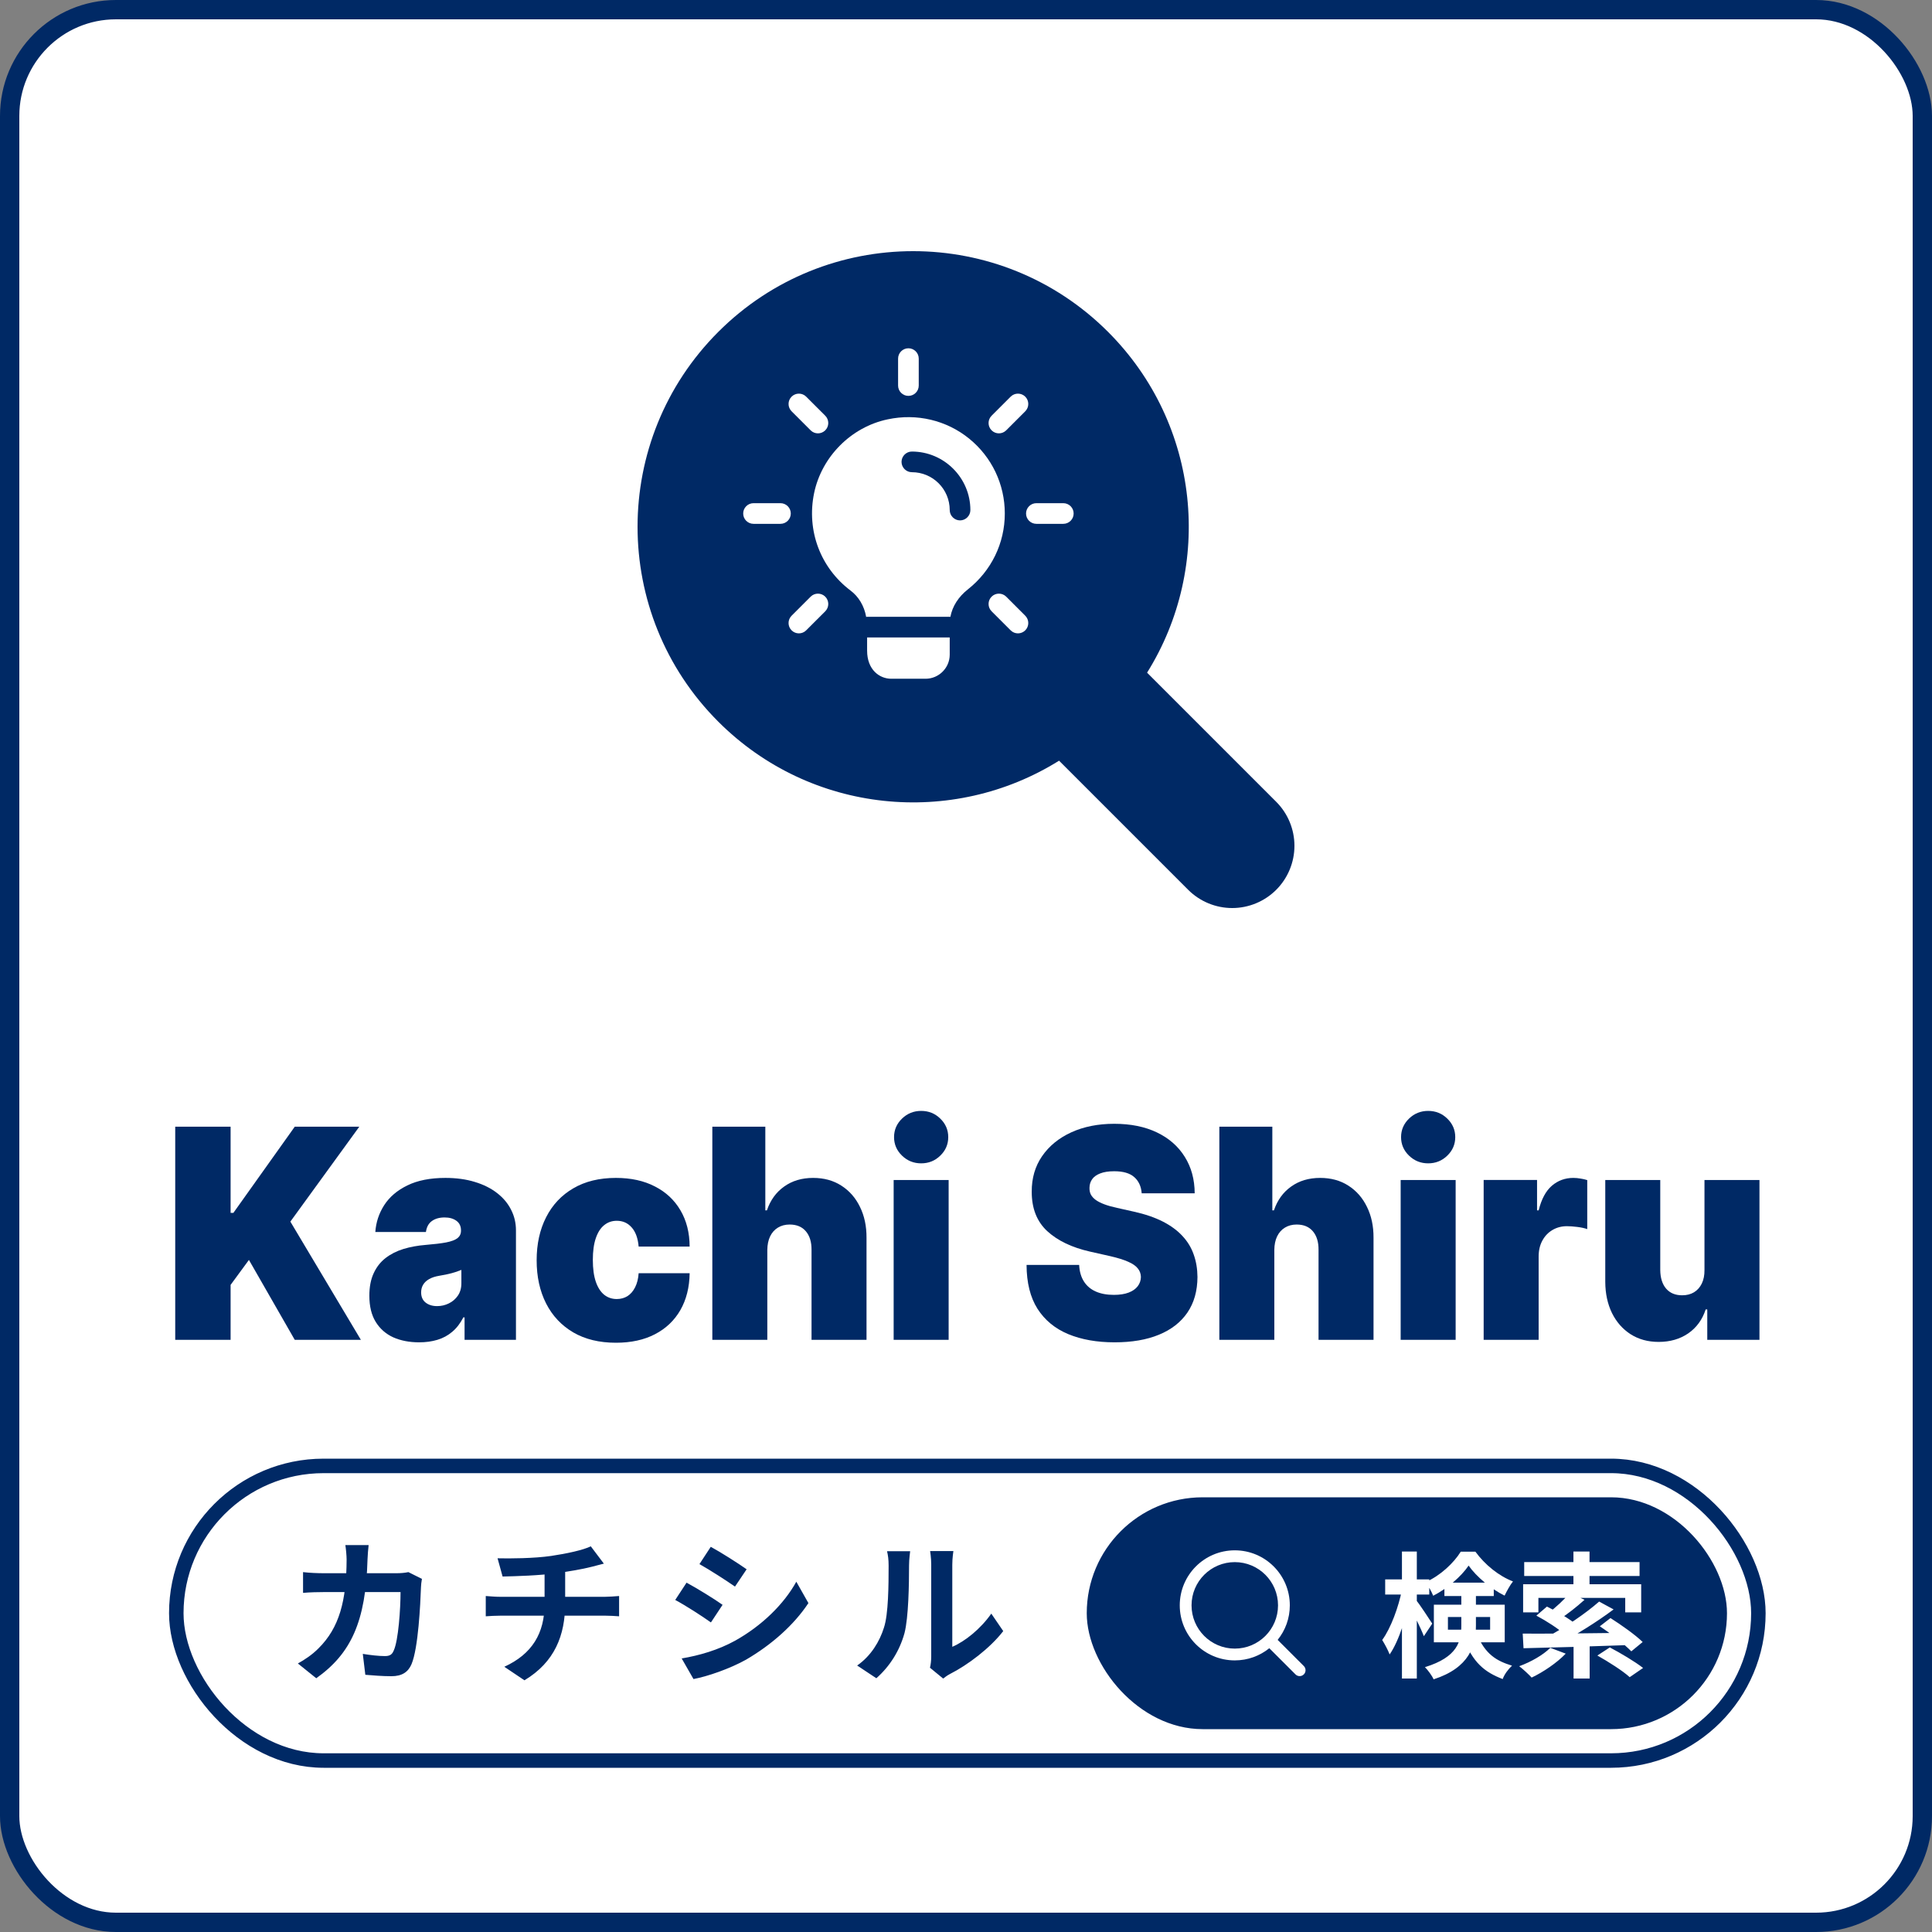
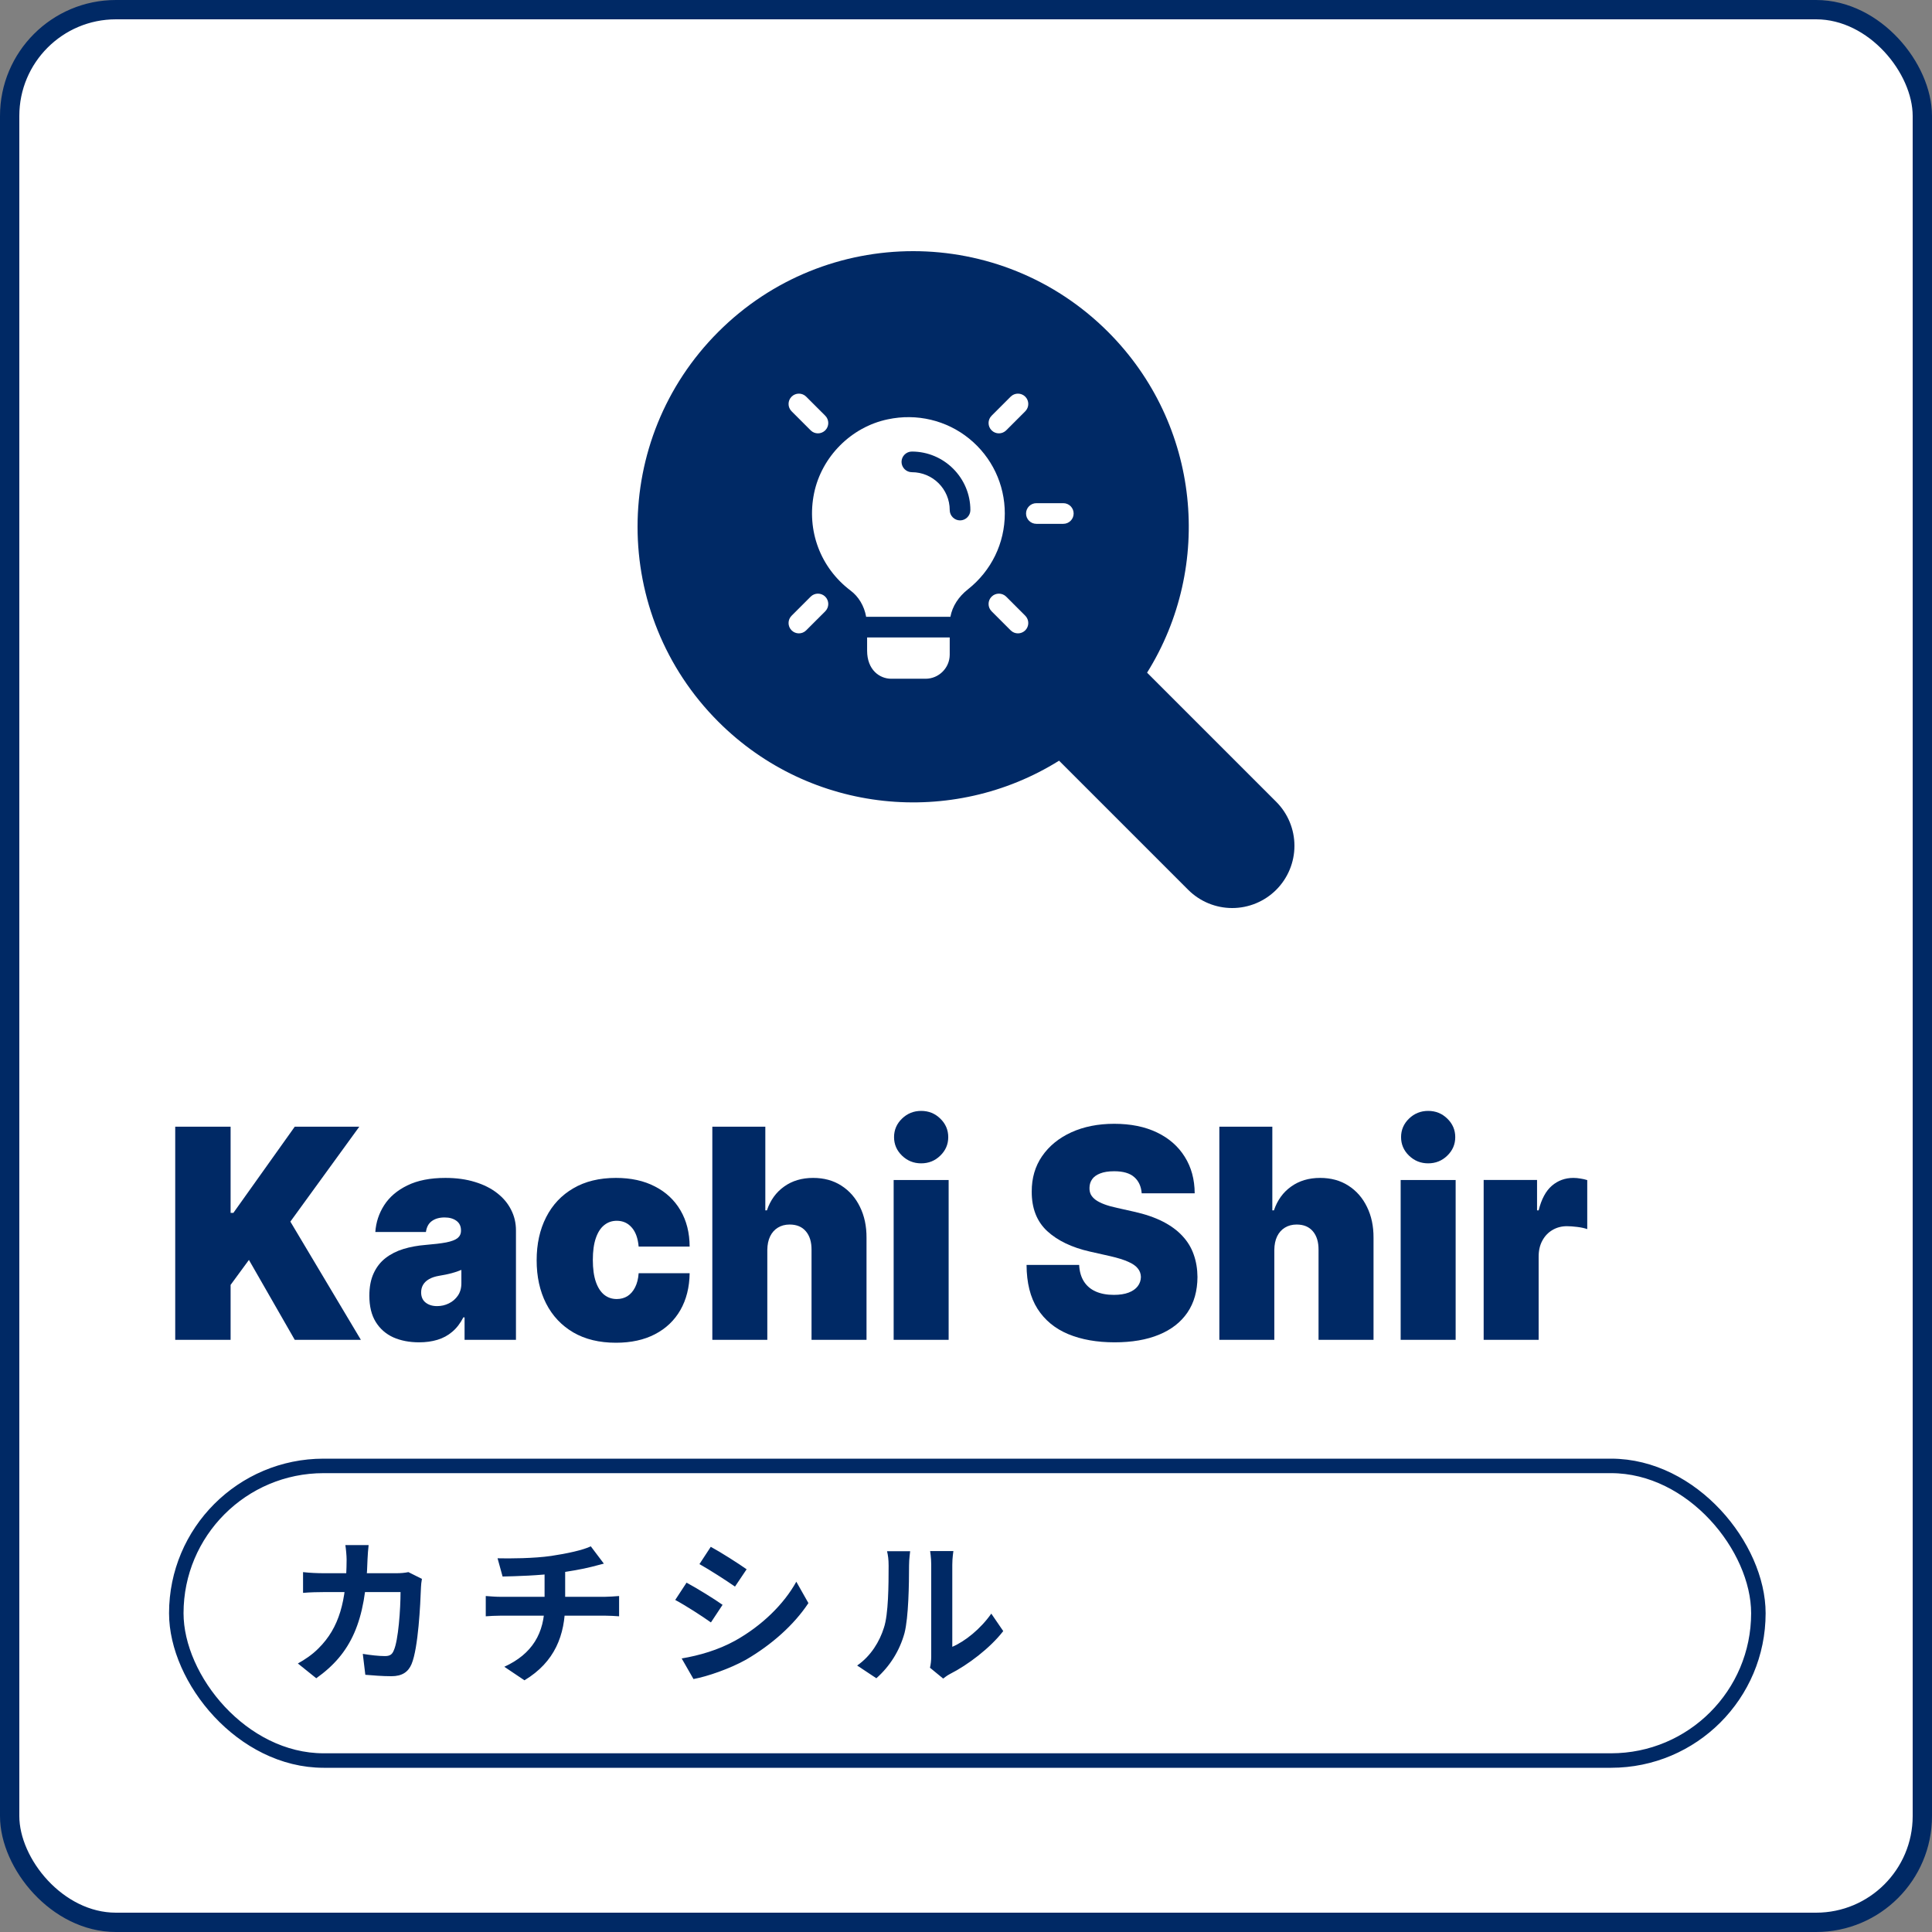
<svg xmlns="http://www.w3.org/2000/svg" width="200" height="200" viewBox="0 0 200 200" fill="none">
  <rect x="0" y="0" width="200" height="200" fill="#808080" stroke="none" />
  <rect x="1" y="1" width="198" height="198" rx="11" fill="white" />
  <rect x="1" y="1" width="198" height="198" rx="11" stroke="#002965" stroke-width="2" />
-   <path d="M176.447 131.46V122.153H182.139V138.698H176.736V135.553H176.571C176.227 136.609 175.626 137.434 174.766 138.031C173.907 138.619 172.886 138.914 171.704 138.914C170.597 138.914 169.628 138.648 168.796 138.117C167.972 137.585 167.329 136.853 166.868 135.919C166.415 134.986 166.184 133.916 166.177 132.709V122.153H171.869V131.46C171.876 132.278 172.075 132.921 172.467 133.388C172.866 133.855 173.423 134.088 174.137 134.088C174.612 134.088 175.021 133.984 175.364 133.776C175.715 133.56 175.983 133.259 176.169 132.871C176.361 132.476 176.454 132.005 176.447 131.46Z" fill="#002965" />
  <path d="M153.588 138.698V122.152H159.115V125.298H159.28C159.568 124.134 160.026 123.284 160.651 122.745C161.284 122.206 162.022 121.937 162.868 121.937C163.115 121.937 163.359 121.959 163.6 122.002C163.847 122.038 164.085 122.091 164.311 122.163V127.237C164.03 127.136 163.683 127.061 163.27 127.011C162.858 126.96 162.504 126.935 162.208 126.935C161.651 126.935 161.149 127.068 160.703 127.334C160.263 127.592 159.916 127.959 159.661 128.433C159.407 128.899 159.28 129.449 159.28 130.081V138.698H153.588Z" fill="#002965" />
  <path d="M144.996 138.698V122.153H150.688V138.698H144.996ZM147.842 120.429C147.072 120.429 146.412 120.163 145.862 119.632C145.313 119.101 145.038 118.461 145.038 117.715C145.038 116.968 145.313 116.329 145.862 115.797C146.412 115.266 147.072 115 147.842 115C148.619 115 149.279 115.266 149.822 115.797C150.372 116.329 150.647 116.968 150.647 117.715C150.647 118.461 150.372 119.101 149.822 119.632C149.279 120.163 148.619 120.429 147.842 120.429Z" fill="#002965" />
  <path d="M131.917 129.391V138.699H126.226V116.637H131.711V125.298H131.876C132.233 124.242 132.828 123.42 133.66 122.831C134.491 122.235 135.492 121.937 136.66 121.937C137.781 121.937 138.753 122.203 139.578 122.734C140.41 123.266 141.053 123.998 141.506 124.932C141.967 125.865 142.194 126.935 142.187 128.142V138.699H136.495V129.391C136.502 128.573 136.306 127.93 135.908 127.463C135.516 126.997 134.955 126.763 134.227 126.763C133.766 126.763 133.361 126.871 133.01 127.086C132.666 127.295 132.398 127.596 132.206 127.991C132.02 128.379 131.924 128.846 131.917 129.391Z" fill="#002965" />
  <path d="M118.188 123.531C118.133 122.813 117.875 122.253 117.415 121.851C116.961 121.449 116.27 121.247 115.342 121.247C114.751 121.247 114.267 121.323 113.889 121.474C113.517 121.617 113.242 121.815 113.064 122.066C112.885 122.317 112.792 122.605 112.785 122.928C112.772 123.194 112.816 123.434 112.919 123.65C113.029 123.858 113.201 124.048 113.435 124.221C113.669 124.386 113.968 124.537 114.332 124.673C114.696 124.809 115.129 124.932 115.631 125.039L117.363 125.427C118.532 125.686 119.532 126.027 120.364 126.45C121.196 126.874 121.876 127.373 122.405 127.948C122.935 128.515 123.323 129.154 123.57 129.865C123.825 130.576 123.955 131.352 123.962 132.192C123.955 133.642 123.608 134.87 122.921 135.876C122.234 136.881 121.251 137.646 119.972 138.17C118.7 138.695 117.171 138.957 115.384 138.957C113.548 138.957 111.947 138.673 110.579 138.106C109.218 137.538 108.159 136.666 107.403 135.488C106.654 134.303 106.276 132.788 106.269 130.942H111.713C111.747 131.617 111.909 132.185 112.198 132.644C112.486 133.104 112.892 133.452 113.414 133.689C113.944 133.926 114.573 134.045 115.301 134.045C115.913 134.045 116.425 133.966 116.837 133.808C117.25 133.65 117.563 133.431 117.776 133.151C117.989 132.87 118.099 132.551 118.106 132.192C118.099 131.854 117.992 131.56 117.786 131.309C117.587 131.05 117.257 130.82 116.796 130.619C116.336 130.411 115.714 130.217 114.93 130.037L112.827 129.563C110.957 129.14 109.482 128.432 108.403 127.441C107.331 126.443 106.798 125.082 106.805 123.359C106.798 121.958 107.156 120.734 107.877 119.686C108.606 118.63 109.613 117.808 110.898 117.219C112.191 116.63 113.672 116.335 115.342 116.335C117.047 116.335 118.522 116.633 119.766 117.23C121.01 117.826 121.969 118.666 122.643 119.75C123.323 120.827 123.667 122.088 123.674 123.531H118.188Z" fill="#002965" />
  <path d="M92.511 138.698V122.153H98.203V138.698H92.511ZM95.357 120.429C94.587 120.429 93.927 120.163 93.377 119.632C92.827 119.101 92.552 118.461 92.552 117.715C92.552 116.968 92.827 116.329 93.377 115.797C93.927 115.266 94.587 115 95.357 115C96.134 115 96.794 115.266 97.337 115.797C97.887 116.329 98.162 116.968 98.162 117.715C98.162 118.461 97.887 119.101 97.337 119.632C96.794 120.163 96.134 120.429 95.357 120.429Z" fill="#002965" />
  <path d="M79.432 129.391V138.699H73.74V116.637H79.226V125.298H79.391C79.748 124.242 80.343 123.42 81.175 122.831C82.006 122.235 83.007 121.937 84.175 121.937C85.296 121.937 86.268 122.203 87.093 122.734C87.925 123.266 88.568 123.998 89.021 124.932C89.482 125.865 89.709 126.935 89.702 128.142V138.699H84.01V129.391C84.017 128.573 83.821 127.93 83.422 127.463C83.031 126.997 82.47 126.763 81.742 126.763C81.281 126.763 80.876 126.871 80.525 127.086C80.181 127.295 79.913 127.596 79.721 127.991C79.535 128.379 79.439 128.846 79.432 129.391Z" fill="#002965" />
  <path d="M63.762 139C62.043 139 60.572 138.644 59.349 137.933C58.125 137.215 57.187 136.217 56.534 134.939C55.881 133.653 55.554 132.163 55.554 130.468C55.554 128.774 55.881 127.287 56.534 126.009C57.187 124.723 58.125 123.725 59.349 123.014C60.572 122.296 62.043 121.937 63.762 121.937C65.315 121.937 66.659 122.231 67.793 122.82C68.935 123.402 69.818 124.228 70.443 125.298C71.069 126.361 71.385 127.61 71.392 129.047H66.113C66.037 128.178 65.797 127.517 65.391 127.064C64.992 126.605 64.477 126.375 63.844 126.375C63.349 126.375 62.916 126.526 62.545 126.827C62.174 127.122 61.885 127.571 61.679 128.174C61.473 128.77 61.37 129.52 61.37 130.425C61.37 131.33 61.473 132.084 61.679 132.687C61.885 133.284 62.174 133.732 62.545 134.034C62.916 134.328 63.349 134.476 63.844 134.476C64.264 134.476 64.635 134.375 64.958 134.174C65.281 133.966 65.542 133.664 65.742 133.269C65.948 132.867 66.072 132.379 66.113 131.804H71.392C71.371 133.262 71.052 134.533 70.433 135.617C69.814 136.695 68.938 137.528 67.804 138.117C66.677 138.705 65.329 139 63.762 139Z" fill="#002965" />
  <path d="M43.39 138.957C42.38 138.957 41.486 138.784 40.709 138.44C39.94 138.088 39.335 137.556 38.895 136.845C38.455 136.135 38.235 135.23 38.235 134.131C38.235 133.226 38.383 132.454 38.678 131.815C38.974 131.169 39.386 130.641 39.915 130.231C40.445 129.822 41.06 129.51 41.761 129.294C42.469 129.079 43.232 128.939 44.05 128.874C44.937 128.802 45.648 128.716 46.184 128.616C46.727 128.508 47.119 128.361 47.36 128.174C47.6 127.98 47.721 127.725 47.721 127.409V127.366C47.721 126.935 47.563 126.605 47.246 126.375C46.93 126.145 46.525 126.03 46.03 126.03C45.487 126.03 45.043 126.156 44.7 126.407C44.363 126.652 44.16 127.029 44.091 127.538H38.853C38.922 126.533 39.228 125.607 39.771 124.759C40.321 123.905 41.122 123.222 42.173 122.713C43.225 122.196 44.538 121.937 46.112 121.937C47.246 121.937 48.264 122.077 49.164 122.357C50.065 122.63 50.831 123.014 51.464 123.51C52.096 123.998 52.577 124.573 52.907 125.233C53.244 125.887 53.412 126.598 53.412 127.366V138.698H48.092V136.371H47.968C47.652 136.989 47.267 137.488 46.813 137.869C46.367 138.249 45.855 138.526 45.277 138.698C44.706 138.871 44.078 138.957 43.39 138.957ZM45.246 135.208C45.679 135.208 46.085 135.115 46.463 134.928C46.848 134.741 47.16 134.472 47.401 134.12C47.642 133.768 47.762 133.341 47.762 132.838V131.459C47.611 131.524 47.449 131.585 47.277 131.643C47.112 131.7 46.934 131.754 46.741 131.804C46.556 131.854 46.356 131.901 46.143 131.944C45.937 131.987 45.721 132.027 45.494 132.063C45.054 132.135 44.693 132.253 44.411 132.418C44.136 132.576 43.93 132.774 43.792 133.011C43.662 133.24 43.596 133.499 43.596 133.786C43.596 134.246 43.751 134.598 44.06 134.842C44.37 135.086 44.765 135.208 45.246 135.208Z" fill="#002965" />
  <path d="M18.139 138.699V116.637H23.872V125.557H24.16L30.512 116.637H37.193L30.058 126.462L37.358 138.699H30.512L25.769 130.426L23.872 133.011V138.699H18.139Z" fill="#002965" />
  <rect x="18.25" y="151.75" width="163.777" height="30.5" rx="15.25" stroke="#002965" stroke-width="1.5" />
  <path d="M38.16 159.946C38.111 160.336 38.062 161.02 38.046 161.411C37.867 167.873 36.337 171.177 32.739 173.732L30.835 172.202C31.518 171.828 32.332 171.291 32.983 170.624C35.116 168.507 35.864 165.74 35.881 161.443C35.881 161.085 35.816 160.336 35.751 159.946H38.16ZM43.678 163.445C43.629 163.706 43.58 164.113 43.58 164.292C43.515 166.066 43.303 170.607 42.603 172.268C42.261 173.081 41.627 173.521 40.52 173.521C39.576 173.521 38.615 173.439 37.818 173.374L37.557 171.209C38.371 171.34 39.201 171.437 39.852 171.437C40.373 171.437 40.601 171.258 40.764 170.851C41.236 169.826 41.464 166.57 41.464 164.812H33.52C32.967 164.812 32.056 164.829 31.372 164.894V162.745C32.056 162.827 32.886 162.859 33.504 162.859H41.041C41.464 162.859 41.887 162.827 42.278 162.745L43.678 163.445ZM51.507 161.313C52.76 161.345 55.267 161.329 57.058 161.069C58.702 160.825 60.346 160.466 61.16 160.076L62.511 161.866C61.957 162.013 61.518 162.127 61.257 162.192C60.248 162.452 58.946 162.664 57.692 162.843C55.837 163.103 53.444 163.168 52.028 163.201L51.507 161.313ZM52.207 172.544C55.088 171.226 56.374 169.077 56.374 166.033C56.374 166.033 56.374 164.975 56.374 162.664L58.506 162.42C58.506 163.82 58.506 165.984 58.506 165.984C58.506 169.272 57.432 172.056 54.291 173.944L52.207 172.544ZM50.286 165.219C50.742 165.252 51.279 165.301 51.8 165.301C52.825 165.301 61.534 165.301 62.624 165.301C62.966 165.301 63.731 165.252 64.089 165.219V167.319C63.65 167.287 63.113 167.254 62.657 167.254C61.632 167.254 52.777 167.254 51.816 167.254C51.312 167.254 50.709 167.287 50.286 167.319V165.219ZM73.579 160.125C74.653 160.711 76.444 161.85 77.29 162.452L76.086 164.243C75.174 163.608 73.481 162.517 72.407 161.915L73.579 160.125ZM70.568 171.682C72.391 171.372 74.328 170.819 76.102 169.842C78.869 168.296 81.148 166.066 82.434 163.738L83.687 165.952C82.19 168.214 79.879 170.265 77.225 171.812C75.565 172.74 73.221 173.553 71.789 173.814L70.568 171.682ZM71.072 163.836C72.163 164.422 73.954 165.529 74.8 166.131L73.595 167.954C72.684 167.303 70.991 166.212 69.9 165.626L71.072 163.836ZM96.27 172.642C96.351 172.333 96.4 171.893 96.4 171.454C96.4 170.591 96.4 163.282 96.4 161.964C96.4 161.231 96.286 160.597 96.286 160.564H98.695C98.695 160.597 98.581 161.248 98.581 161.98C98.581 163.282 98.581 169.484 98.581 170.477C99.916 169.907 101.511 168.621 102.618 167.042L103.855 168.849C102.504 170.607 100.176 172.365 98.337 173.293C97.995 173.472 97.8 173.651 97.637 173.765L96.27 172.642ZM88.733 172.414C90.182 171.405 91.061 169.907 91.501 168.507C91.973 167.124 91.989 164.031 91.989 162.078C91.989 161.411 91.924 160.987 91.826 160.58H94.219C94.219 160.645 94.105 161.378 94.105 162.045C94.105 163.982 94.056 167.417 93.633 169.061C93.128 170.884 92.119 172.495 90.719 173.732L88.733 172.414Z" fill="#002965" />
-   <rect x="112.5" y="155" width="66.277" height="24" rx="12" fill="#002965" />
  <path fill-rule="evenodd" clip-rule="evenodd" d="M132.301 166.186C132.301 168.658 130.297 170.663 127.825 170.663C125.353 170.663 123.348 168.658 123.348 166.186C123.348 163.714 125.353 161.71 127.825 161.71C130.297 161.71 132.301 163.714 132.301 166.186ZM131.399 170.623C130.421 171.411 129.178 171.883 127.825 171.883C124.678 171.883 122.128 169.333 122.128 166.186C122.128 163.04 124.678 160.489 127.825 160.489C130.971 160.489 133.522 163.04 133.522 166.186C133.522 167.54 133.05 168.783 132.262 169.76L134.971 172.469C135.209 172.707 135.209 173.094 134.971 173.332C134.732 173.571 134.346 173.571 134.108 173.332L131.399 170.623Z" fill="white" />
  <path d="M143.393 163.498H147.957V165.066H143.393V163.498ZM145.129 160.614H146.669V173.76H145.129V160.614ZM145.129 164.576L146.067 164.898C145.675 167.124 144.849 169.84 143.855 171.268C143.687 170.82 143.337 170.176 143.085 169.77C143.981 168.552 144.779 166.354 145.129 164.576ZM146.599 165.64C146.907 166.004 148.027 167.698 148.265 168.076L147.397 169.378C147.089 168.566 146.305 166.998 145.941 166.34L146.599 165.64ZM149.525 163.834H154.635V165.22H149.525V163.834ZM152.031 162.07C151.261 163.204 149.819 164.45 148.363 165.192C148.195 164.758 147.845 164.142 147.579 163.778C149.077 163.134 150.491 161.804 151.219 160.628H152.731C153.711 161.972 155.153 163.148 156.623 163.708C156.301 164.114 155.979 164.716 155.755 165.178C154.383 164.506 152.843 163.232 152.031 162.07ZM149.889 167.39V168.706H154.257V167.39H149.889ZM148.433 166.116H155.769V170.008H148.433V166.116ZM151.275 164.716H152.787V168.286C152.787 170.358 152.129 172.64 148.405 173.844C148.265 173.494 147.789 172.85 147.509 172.584C150.911 171.534 151.275 169.896 151.275 168.244V164.716ZM152.885 169.168C153.767 171.268 154.929 171.94 156.525 172.43C156.147 172.78 155.727 173.326 155.559 173.816C153.739 173.116 152.423 172.136 151.471 169.462L152.885 169.168ZM162.895 169.938H164.561V173.76H162.895V169.938ZM162.881 160.614H164.547V164.646H162.881V160.614ZM162.503 164.898L164.029 165.612C163.189 166.368 162.223 167.124 161.453 167.614L160.277 166.984C161.019 166.438 161.971 165.556 162.503 164.898ZM165.541 165.794L167.039 166.606C165.303 167.908 163.035 169.322 161.257 170.218L160.151 169.448C161.943 168.524 164.183 166.998 165.541 165.794ZM159.045 167.25L160.137 166.312C161.145 166.802 162.489 167.586 163.175 168.174L161.999 169.224C161.383 168.636 160.081 167.796 159.045 167.25ZM165.611 168.356L166.717 167.502C167.823 168.202 169.307 169.252 170.049 169.98L168.873 170.946C168.187 170.232 166.745 169.098 165.611 168.356ZM165.359 171.38L166.647 170.54C167.739 171.114 169.279 172.024 170.091 172.668L168.705 173.62C168.005 172.976 166.507 172.024 165.359 171.38ZM157.631 169.112C160.249 169.126 164.519 169.084 168.523 169.028L168.439 170.302C164.589 170.442 160.459 170.568 157.715 170.624L157.631 169.112ZM160.487 170.582L162.083 171.184C161.173 172.136 159.745 173.102 158.555 173.662C158.261 173.34 157.645 172.766 157.267 172.486C158.471 172.052 159.745 171.324 160.487 170.582ZM157.785 161.706H169.727V163.148H157.785V161.706ZM157.673 164.002H169.895V166.914H168.243V165.416H159.255V166.914H157.673V164.002Z" fill="white" />
  <path d="M132.113 83.002L118.745 69.635C125.628 58.621 124.281 43.932 114.706 34.357C103.564 23.214 85.499 23.214 74.357 34.357C63.215 45.5 63.214 63.564 74.357 74.707C83.932 84.282 98.621 85.629 109.634 78.746L123.001 92.113C124.21 93.321 125.848 94 127.557 94C129.266 94 130.904 93.321 132.113 92.113C133.321 90.905 134 89.266 134 87.557C134 85.849 133.321 84.21 132.113 83.002Z" fill="#002965" />
  <g clip-path="url(#clip0_3120_12)">
-     <path d="M94.039 40.981C93.449 40.981 92.97 40.503 92.97 39.913V37.123C92.97 36.533 93.449 36.054 94.039 36.054C94.629 36.054 95.108 36.533 95.108 37.123V39.913C95.108 40.503 94.629 40.981 94.039 40.981Z" fill="white" />
    <path d="M103.405 44.861C103.131 44.861 102.858 44.757 102.65 44.548C102.232 44.13 102.232 43.453 102.65 43.035L104.622 41.063C105.04 40.645 105.717 40.645 106.135 41.063C106.552 41.48 106.552 42.157 106.135 42.575L104.162 44.548C103.952 44.756 103.679 44.861 103.405 44.861Z" fill="white" />
    <path d="M110.074 54.227H107.285C106.695 54.227 106.216 53.748 106.216 53.158C106.216 52.568 106.695 52.089 107.285 52.089H110.074C110.664 52.089 111.143 52.568 111.143 53.158C111.143 53.748 110.664 54.227 110.074 54.227Z" fill="white" />
    <path d="M105.378 65.566C105.104 65.566 104.83 65.462 104.622 65.252L102.65 63.28C102.232 62.862 102.232 62.185 102.65 61.767C103.067 61.35 103.744 61.35 104.162 61.767L106.135 63.74C106.552 64.158 106.552 64.835 106.135 65.252C105.925 65.462 105.651 65.566 105.378 65.566Z" fill="white" />
    <path d="M82.7 65.566C82.427 65.566 82.153 65.462 81.945 65.252C81.527 64.835 81.527 64.158 81.945 63.74L83.918 61.767C84.335 61.35 85.012 61.35 85.43 61.767C85.847 62.185 85.847 62.862 85.43 63.28L83.457 65.252C83.248 65.462 82.974 65.566 82.7 65.566Z" fill="white" />
-     <path d="M80.793 54.227H78.004C77.414 54.227 76.935 53.748 76.935 53.158C76.935 52.568 77.414 52.089 78.004 52.089H80.793C81.383 52.089 81.862 52.568 81.862 53.158C81.862 53.748 81.383 54.227 80.793 54.227Z" fill="white" />
    <path d="M84.673 44.861C84.399 44.861 84.126 44.757 83.918 44.548L81.945 42.575C81.527 42.157 81.527 41.48 81.945 41.063C82.362 40.645 83.04 40.645 83.457 41.063L85.43 43.035C85.847 43.453 85.847 44.13 85.43 44.548C85.219 44.756 84.947 44.861 84.673 44.861Z" fill="white" />
    <path d="M98.315 65.987V67.768C98.315 69.136 97.189 70.263 95.821 70.263H92.257C91.06 70.263 89.763 69.35 89.763 67.355V65.987H98.315Z" fill="white" />
    <path d="M100.325 45.404C97.987 43.509 94.909 42.767 91.901 43.409C88.124 44.193 85.059 47.272 84.275 51.049C83.477 54.926 84.931 58.774 88.038 61.126C88.879 61.753 89.464 62.722 89.663 63.848V63.863C89.692 63.848 89.735 63.848 89.763 63.848H98.315C98.344 63.848 98.358 63.848 98.386 63.863V63.848C98.586 62.765 99.227 61.767 100.211 60.998C102.62 59.088 104.017 56.237 104.017 53.158C104.017 50.136 102.677 47.314 100.325 45.404ZM99.384 53.871C98.8 53.871 98.315 53.386 98.315 52.802C98.315 50.635 96.562 48.882 94.395 48.882C93.811 48.882 93.326 48.398 93.326 47.813C93.326 47.229 93.811 46.744 94.395 46.744C97.731 46.744 100.453 49.467 100.453 52.802C100.453 53.386 99.969 53.871 99.384 53.871Z" fill="white" />
-     <path d="M89.663 63.849H89.763C89.735 63.849 89.692 63.849 89.663 63.863V63.849Z" fill="white" />
-     <path d="M98.386 63.849V63.863C98.358 63.849 98.344 63.849 98.315 63.849H98.386Z" fill="white" />
+     <path d="M89.663 63.849H89.763V63.849Z" fill="white" />
  </g>
  <defs>
    <clipPath id="clip0_3120_12">
      <rect width="34.209" height="34.209" fill="white" transform="translate(76.935 36.054)" />
    </clipPath>
  </defs>
</svg>